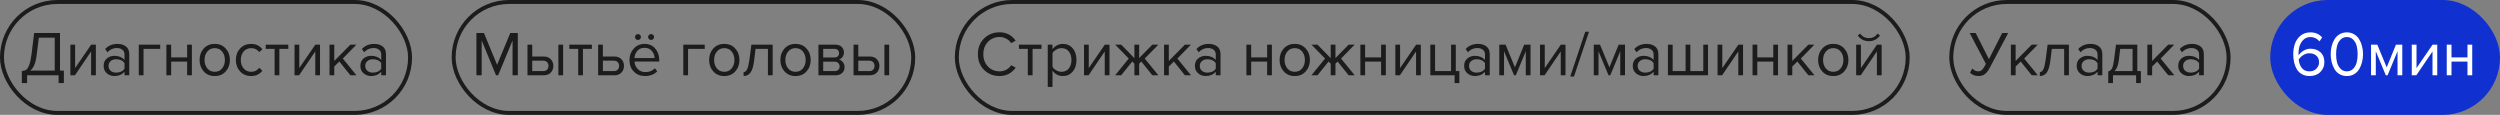
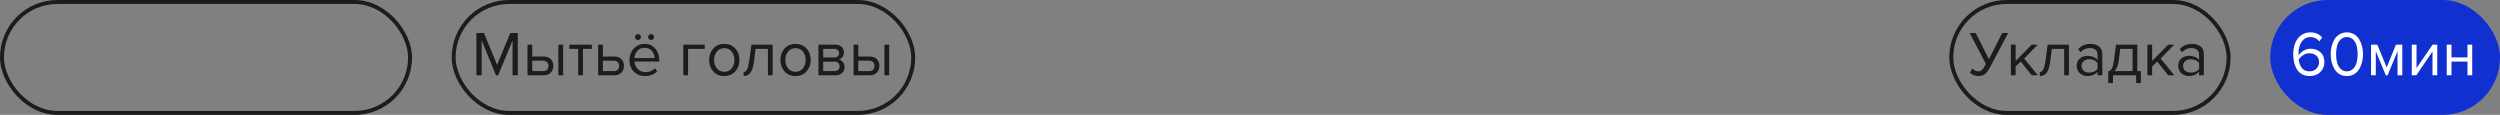
<svg xmlns="http://www.w3.org/2000/svg" width="631" height="29" viewBox="0 0 631 29" fill="none">
  <rect x="0" y="0" width="631" height="29" fill="#808080" stroke="none" />
  <rect x="0.5" y="0.5" width="103" height="28" rx="14" stroke="#1C1C1C" />
-   <path d="M5.512 20.968V17.928C5.981 17.896 6.355 17.784 6.632 17.592C6.909 17.4 7.16 16.995 7.384 16.376C7.619 15.757 7.811 14.861 7.96 13.688L8.616 8.328H15.144V17.816H16.12V20.968H14.792V19H6.84V20.968H5.512ZM9.272 13.784C9.027 15.843 8.483 17.187 7.64 17.816H13.816V9.512H9.8L9.272 13.784ZM18.915 19H17.762V11.272H18.962V17.176L23.011 11.272H24.195V19H22.994V12.984L18.915 19ZM32.623 19H31.423V18.12C30.772 18.835 29.919 19.192 28.863 19.192C28.148 19.192 27.519 18.963 26.975 18.504C26.431 18.045 26.159 17.421 26.159 16.632C26.159 15.821 26.425 15.197 26.959 14.76C27.503 14.312 28.137 14.088 28.863 14.088C29.961 14.088 30.815 14.44 31.423 15.144V13.752C31.423 13.24 31.241 12.84 30.879 12.552C30.516 12.264 30.047 12.12 29.471 12.12C28.564 12.12 27.775 12.477 27.103 13.192L26.543 12.36C27.364 11.507 28.393 11.08 29.631 11.08C30.516 11.08 31.236 11.293 31.791 11.72C32.345 12.147 32.623 12.803 32.623 13.688V19ZM29.295 18.328C30.255 18.328 30.964 18.008 31.423 17.368V15.912C30.964 15.272 30.255 14.952 29.295 14.952C28.74 14.952 28.281 15.112 27.919 15.432C27.567 15.741 27.391 16.147 27.391 16.648C27.391 17.139 27.567 17.544 27.919 17.864C28.281 18.173 28.74 18.328 29.295 18.328ZM40.436 11.272V12.328H36.228V19H35.028V11.272H40.436ZM43.197 19H41.997V11.272H43.197V14.488H47.229V11.272H48.429V19H47.229V15.544H43.197V19ZM56.969 18.024C56.276 18.803 55.353 19.192 54.201 19.192C53.049 19.192 52.121 18.803 51.417 18.024C50.724 17.245 50.377 16.28 50.377 15.128C50.377 13.976 50.724 13.016 51.417 12.248C52.121 11.469 53.049 11.08 54.201 11.08C55.353 11.08 56.276 11.469 56.969 12.248C57.673 13.016 58.025 13.976 58.025 15.128C58.025 16.28 57.673 17.245 56.969 18.024ZM52.313 17.256C52.782 17.832 53.412 18.12 54.201 18.12C54.99 18.12 55.614 17.832 56.073 17.256C56.532 16.669 56.761 15.96 56.761 15.128C56.761 14.296 56.532 13.592 56.073 13.016C55.614 12.44 54.99 12.152 54.201 12.152C53.412 12.152 52.782 12.445 52.313 13.032C51.854 13.608 51.625 14.307 51.625 15.128C51.625 15.96 51.854 16.669 52.313 17.256ZM63.389 19.192C62.248 19.192 61.32 18.808 60.605 18.04C59.891 17.261 59.533 16.291 59.533 15.128C59.533 13.965 59.891 13 60.605 12.232C61.32 11.464 62.248 11.08 63.389 11.08C64.584 11.08 65.528 11.528 66.221 12.424L65.421 13.16C64.931 12.488 64.275 12.152 63.453 12.152C62.643 12.152 61.992 12.429 61.501 12.984C61.021 13.539 60.781 14.253 60.781 15.128C60.781 16.003 61.021 16.723 61.501 17.288C61.992 17.843 62.643 18.12 63.453 18.12C64.264 18.12 64.92 17.784 65.421 17.112L66.221 17.848C65.528 18.744 64.584 19.192 63.389 19.192ZM70.511 19H69.311V12.328H67.071V11.272H72.767V12.328H70.511V19ZM75.493 19H74.341V11.272H75.541V17.176L79.589 11.272H80.773V19H79.573V12.984L75.493 19ZM89.969 19H88.433L85.649 15.528L84.369 16.792V19H83.169V11.272H84.369V15.384L88.433 11.272H89.953L86.529 14.776L89.969 19ZM97.419 19H96.219V18.12C95.569 18.835 94.716 19.192 93.659 19.192C92.945 19.192 92.316 18.963 91.772 18.504C91.228 18.045 90.956 17.421 90.956 16.632C90.956 15.821 91.222 15.197 91.755 14.76C92.299 14.312 92.934 14.088 93.659 14.088C94.758 14.088 95.612 14.44 96.219 15.144V13.752C96.219 13.24 96.038 12.84 95.675 12.552C95.313 12.264 94.844 12.12 94.267 12.12C93.361 12.12 92.572 12.477 91.9 13.192L91.34 12.36C92.161 11.507 93.19 11.08 94.427 11.08C95.313 11.08 96.033 11.293 96.588 11.72C97.142 12.147 97.419 12.803 97.419 13.688V19ZM94.091 18.328C95.052 18.328 95.761 18.008 96.219 17.368V15.912C95.761 15.272 95.052 14.952 94.091 14.952C93.537 14.952 93.078 15.112 92.716 15.432C92.364 15.741 92.188 16.147 92.188 16.648C92.188 17.139 92.364 17.544 92.716 17.864C93.078 18.173 93.537 18.328 94.091 18.328Z" fill="#1C1C1C" />
  <rect x="114.5" y="0.5" width="116" height="28" rx="14" stroke="#1C1C1C" />
  <path d="M130.696 19H129.368V10.216L125.736 19H125.192L121.576 10.216V19H120.248V8.328H122.152L125.464 16.36L128.792 8.328H130.696V19ZM133.138 11.272H134.338V14.264H137.234C138.002 14.264 138.599 14.493 139.026 14.952C139.452 15.4 139.666 15.96 139.666 16.632C139.666 17.304 139.447 17.869 139.01 18.328C138.583 18.776 137.991 19 137.234 19H133.138V11.272ZM137.106 15.32H134.338V17.944H137.106C137.532 17.944 137.858 17.827 138.082 17.592C138.316 17.347 138.434 17.027 138.434 16.632C138.434 16.237 138.316 15.923 138.082 15.688C137.858 15.443 137.532 15.32 137.106 15.32ZM142.13 19H140.93V11.272H142.13V19ZM147.136 19H145.936V12.328H143.696V11.272H149.392V12.328H147.136V19ZM150.966 11.272H152.166V14.264H155.062C155.83 14.264 156.427 14.493 156.854 14.952C157.28 15.4 157.494 15.96 157.494 16.632C157.494 17.304 157.275 17.869 156.838 18.328C156.411 18.776 155.819 19 155.062 19H150.966V11.272ZM154.934 15.32H152.166V17.944H154.934C155.36 17.944 155.686 17.827 155.91 17.592C156.144 17.347 156.262 17.027 156.262 16.632C156.262 16.237 156.144 15.923 155.91 15.688C155.686 15.443 155.36 15.32 154.934 15.32ZM164.861 8.824C165.01 8.963 165.085 9.133 165.085 9.336C165.085 9.539 165.01 9.715 164.861 9.864C164.712 10.013 164.536 10.088 164.333 10.088C164.13 10.088 163.954 10.013 163.805 9.864C163.656 9.715 163.581 9.539 163.581 9.336C163.581 9.133 163.656 8.963 163.805 8.824C163.954 8.675 164.13 8.6 164.333 8.6C164.536 8.6 164.712 8.675 164.861 8.824ZM161.549 8.824C161.698 8.963 161.773 9.133 161.773 9.336C161.773 9.539 161.698 9.715 161.549 9.864C161.41 10.013 161.24 10.088 161.037 10.088C160.824 10.088 160.642 10.019 160.493 9.88C160.354 9.731 160.285 9.549 160.285 9.336C160.285 9.133 160.36 8.963 160.509 8.824C160.658 8.675 160.834 8.6 161.037 8.6C161.24 8.6 161.41 8.675 161.549 8.824ZM162.813 19.192C161.661 19.192 160.717 18.819 159.981 18.072C159.245 17.315 158.877 16.333 158.877 15.128C158.877 13.997 159.24 13.043 159.965 12.264C160.69 11.475 161.597 11.08 162.685 11.08C163.826 11.08 164.728 11.475 165.389 12.264C166.061 13.043 166.397 14.029 166.397 15.224V15.528H160.141C160.194 16.285 160.472 16.92 160.973 17.432C161.474 17.944 162.125 18.2 162.925 18.2C163.885 18.2 164.68 17.875 165.309 17.224L165.885 18.008C165.096 18.797 164.072 19.192 162.813 19.192ZM165.213 14.648C165.202 13.987 164.978 13.395 164.541 12.872C164.104 12.339 163.48 12.072 162.669 12.072C161.901 12.072 161.293 12.333 160.845 12.856C160.408 13.379 160.173 13.976 160.141 14.648H165.213ZM177.874 11.272V12.328H173.666V19H172.466V11.272H177.874ZM185.578 18.024C184.885 18.803 183.962 19.192 182.81 19.192C181.658 19.192 180.73 18.803 180.026 18.024C179.333 17.245 178.986 16.28 178.986 15.128C178.986 13.976 179.333 13.016 180.026 12.248C180.73 11.469 181.658 11.08 182.81 11.08C183.962 11.08 184.885 11.469 185.578 12.248C186.282 13.016 186.634 13.976 186.634 15.128C186.634 16.28 186.282 17.245 185.578 18.024ZM180.922 17.256C181.392 17.832 182.021 18.12 182.81 18.12C183.6 18.12 184.224 17.832 184.682 17.256C185.141 16.669 185.37 15.96 185.37 15.128C185.37 14.296 185.141 13.592 184.682 13.016C184.224 12.44 183.6 12.152 182.81 12.152C182.021 12.152 181.392 12.445 180.922 13.032C180.464 13.608 180.234 14.307 180.234 15.128C180.234 15.96 180.464 16.669 180.922 17.256ZM187.679 19.192V18.2C188.041 18.2 188.34 17.96 188.575 17.48C188.809 17 189.001 16.2 189.151 15.08L189.647 11.272H195.023V19H193.823V12.328H190.703L190.351 15.224C190.18 16.643 189.881 17.661 189.455 18.28C189.028 18.888 188.436 19.192 187.679 19.192ZM203.563 18.024C202.869 18.803 201.947 19.192 200.795 19.192C199.643 19.192 198.715 18.803 198.011 18.024C197.317 17.245 196.971 16.28 196.971 15.128C196.971 13.976 197.317 13.016 198.011 12.248C198.715 11.469 199.643 11.08 200.795 11.08C201.947 11.08 202.869 11.469 203.563 12.248C204.267 13.016 204.619 13.976 204.619 15.128C204.619 16.28 204.267 17.245 203.563 18.024ZM198.907 17.256C199.376 17.832 200.005 18.12 200.795 18.12C201.584 18.12 202.208 17.832 202.667 17.256C203.125 16.669 203.355 15.96 203.355 15.128C203.355 14.296 203.125 13.592 202.667 13.016C202.208 12.44 201.584 12.152 200.795 12.152C200.005 12.152 199.376 12.445 198.907 13.032C198.448 13.608 198.219 14.307 198.219 15.128C198.219 15.96 198.448 16.669 198.907 17.256ZM210.911 19H206.575V11.272H210.831C211.503 11.272 212.031 11.453 212.415 11.816C212.81 12.179 213.007 12.659 213.007 13.256C213.007 13.693 212.884 14.072 212.639 14.392C212.404 14.701 212.111 14.909 211.759 15.016C212.154 15.112 212.484 15.341 212.751 15.704C213.028 16.067 213.167 16.467 213.167 16.904C213.167 17.533 212.964 18.04 212.559 18.424C212.164 18.808 211.615 19 210.911 19ZM210.671 17.944C211.055 17.944 211.359 17.837 211.583 17.624C211.807 17.411 211.919 17.123 211.919 16.76C211.919 16.429 211.807 16.147 211.583 15.912C211.359 15.677 211.055 15.56 210.671 15.56H207.775V17.944H210.671ZM210.623 14.504C210.986 14.504 211.268 14.408 211.471 14.216C211.674 14.013 211.775 13.752 211.775 13.432C211.775 13.091 211.674 12.824 211.471 12.632C211.268 12.429 210.986 12.328 210.623 12.328H207.775V14.504H210.623ZM215.434 11.272H216.634V14.264H219.53C220.298 14.264 220.896 14.493 221.322 14.952C221.749 15.4 221.962 15.96 221.962 16.632C221.962 17.304 221.744 17.869 221.306 18.328C220.88 18.776 220.288 19 219.53 19H215.434V11.272ZM219.402 15.32H216.634V17.944H219.402C219.829 17.944 220.154 17.827 220.378 17.592C220.613 17.347 220.73 17.027 220.73 16.632C220.73 16.237 220.613 15.923 220.378 15.688C220.154 15.443 219.829 15.32 219.402 15.32ZM224.426 19H223.226V11.272H224.426V19Z" fill="#1C1C1C" />
-   <rect x="241.5" y="0.5" width="240" height="28" rx="14" stroke="#1C1C1C" />
-   <path d="M252.304 19.192C250.747 19.192 249.44 18.68 248.384 17.656C247.339 16.621 246.816 15.293 246.816 13.672C246.816 12.051 247.339 10.728 248.384 9.704C249.44 8.669 250.747 8.152 252.304 8.152C254.011 8.152 255.36 8.856 256.352 10.264L255.232 10.888C254.923 10.429 254.507 10.056 253.984 9.768C253.461 9.48 252.901 9.336 252.304 9.336C251.131 9.336 250.149 9.747 249.36 10.568C248.581 11.379 248.192 12.413 248.192 13.672C248.192 14.931 248.581 15.971 249.36 16.792C250.149 17.603 251.131 18.008 252.304 18.008C252.901 18.008 253.461 17.869 253.984 17.592C254.507 17.304 254.923 16.925 255.232 16.456L256.368 17.08C255.333 18.488 253.979 19.192 252.304 19.192ZM260.621 19H259.421V12.328H257.181V11.272H262.877V12.328H260.621V19ZM268.258 19.192C267.17 19.192 266.301 18.739 265.65 17.832V21.944H264.45V11.272H265.65V12.424C265.938 12.019 266.311 11.693 266.77 11.448C267.229 11.203 267.725 11.08 268.258 11.08C269.282 11.08 270.109 11.448 270.738 12.184C271.378 12.909 271.698 13.891 271.698 15.128C271.698 16.365 271.378 17.352 270.738 18.088C270.109 18.824 269.282 19.192 268.258 19.192ZM267.954 18.12C268.711 18.12 269.314 17.843 269.762 17.288C270.21 16.723 270.434 16.003 270.434 15.128C270.434 14.253 270.21 13.539 269.762 12.984C269.314 12.429 268.711 12.152 267.954 12.152C267.495 12.152 267.047 12.275 266.61 12.52C266.183 12.755 265.863 13.043 265.65 13.384V16.872C265.863 17.224 266.183 17.523 266.61 17.768C267.047 18.003 267.495 18.12 267.954 18.12ZM274.758 19H273.606V11.272H274.806V17.176L278.854 11.272H280.038V19H278.838V12.984L274.758 19ZM282.994 19H281.458L284.898 14.776L281.474 11.272H282.994L286.322 14.68V11.272H287.522V14.664L290.85 11.272H292.37L288.93 14.776L292.386 19H290.85L288.066 15.528L287.522 16.072V19H286.322V16.072L285.778 15.528L282.994 19ZM300.609 19H299.073L296.289 15.528L295.009 16.792V19H293.809V11.272H295.009V15.384L299.073 11.272H300.593L297.169 14.776L300.609 19ZM308.06 19H306.86V18.12C306.209 18.835 305.356 19.192 304.3 19.192C303.585 19.192 302.956 18.963 302.412 18.504C301.868 18.045 301.596 17.421 301.596 16.632C301.596 15.821 301.863 15.197 302.396 14.76C302.94 14.312 303.575 14.088 304.3 14.088C305.399 14.088 306.252 14.44 306.86 15.144V13.752C306.86 13.24 306.679 12.84 306.316 12.552C305.953 12.264 305.484 12.12 304.908 12.12C304.001 12.12 303.212 12.477 302.54 13.192L301.98 12.36C302.801 11.507 303.831 11.08 305.068 11.08C305.953 11.08 306.673 11.293 307.228 11.72C307.783 12.147 308.06 12.803 308.06 13.688V19ZM304.732 18.328C305.692 18.328 306.401 18.008 306.86 17.368V15.912C306.401 15.272 305.692 14.952 304.732 14.952C304.177 14.952 303.719 15.112 303.356 15.432C303.004 15.741 302.828 16.147 302.828 16.648C302.828 17.139 303.004 17.544 303.356 17.864C303.719 18.173 304.177 18.328 304.732 18.328ZM315.791 19H314.591V11.272H315.791V14.488H319.823V11.272H321.023V19H319.823V15.544H315.791V19ZM329.563 18.024C328.869 18.803 327.947 19.192 326.795 19.192C325.643 19.192 324.715 18.803 324.011 18.024C323.317 17.245 322.971 16.28 322.971 15.128C322.971 13.976 323.317 13.016 324.011 12.248C324.715 11.469 325.643 11.08 326.795 11.08C327.947 11.08 328.869 11.469 329.563 12.248C330.267 13.016 330.619 13.976 330.619 15.128C330.619 16.28 330.267 17.245 329.563 18.024ZM324.907 17.256C325.376 17.832 326.005 18.12 326.795 18.12C327.584 18.12 328.208 17.832 328.667 17.256C329.125 16.669 329.355 15.96 329.355 15.128C329.355 14.296 329.125 13.592 328.667 13.016C328.208 12.44 327.584 12.152 326.795 12.152C326.005 12.152 325.376 12.445 324.907 13.032C324.448 13.608 324.219 14.307 324.219 15.128C324.219 15.96 324.448 16.669 324.907 17.256ZM332.541 19H331.005L334.445 14.776L331.021 11.272H332.541L335.869 14.68V11.272H337.069V14.664L340.397 11.272H341.917L338.477 14.776L341.933 19H340.397L337.613 15.528L337.069 16.072V19H335.869V16.072L335.325 15.528L332.541 19ZM344.556 19H343.356V11.272H344.556V14.488H348.588V11.272H349.788V19H348.588V15.544H344.556V19ZM353.336 19H352.184V11.272H353.384V17.176L357.432 11.272H358.616V19H357.416V12.984L353.336 19ZM367.141 20.968V19H361.013V11.272H362.213V17.944H366.245V11.272H367.445V17.944H368.341V20.968H367.141ZM376.013 19H374.813V18.12C374.163 18.835 373.309 19.192 372.253 19.192C371.539 19.192 370.909 18.963 370.365 18.504C369.821 18.045 369.549 17.421 369.549 16.632C369.549 15.821 369.816 15.197 370.349 14.76C370.893 14.312 371.528 14.088 372.253 14.088C373.352 14.088 374.205 14.44 374.813 15.144V13.752C374.813 13.24 374.632 12.84 374.269 12.552C373.907 12.264 373.437 12.12 372.861 12.12C371.955 12.12 371.165 12.477 370.493 13.192L369.933 12.36C370.755 11.507 371.784 11.08 373.021 11.08C373.907 11.08 374.627 11.293 375.181 11.72C375.736 12.147 376.013 12.803 376.013 13.688V19ZM372.685 18.328C373.645 18.328 374.355 18.008 374.813 17.368V15.912C374.355 15.272 373.645 14.952 372.685 14.952C372.131 14.952 371.672 15.112 371.309 15.432C370.957 15.741 370.781 16.147 370.781 16.648C370.781 17.139 370.957 17.544 371.309 17.864C371.672 18.173 372.131 18.328 372.685 18.328ZM386.307 19H385.107V12.936L382.595 19H382.147L379.619 12.936V19H378.419V11.272H380.003L382.371 17L384.707 11.272H386.307V19ZM389.852 19H388.7V11.272H389.9V17.176L393.948 11.272H395.132V19H393.932V12.984L389.852 19ZM397.272 19.32H396.328L400.12 8.008H401.064L397.272 19.32ZM410.151 19H408.951V12.936L406.439 19H405.991L403.463 12.936V19H402.263V11.272H403.847L406.215 17L408.551 11.272H410.151V19ZM418.576 19H417.376V18.12C416.725 18.835 415.872 19.192 414.816 19.192C414.101 19.192 413.472 18.963 412.928 18.504C412.384 18.045 412.112 17.421 412.112 16.632C412.112 15.821 412.378 15.197 412.912 14.76C413.456 14.312 414.09 14.088 414.816 14.088C415.914 14.088 416.768 14.44 417.376 15.144V13.752C417.376 13.24 417.194 12.84 416.832 12.552C416.469 12.264 416 12.12 415.424 12.12C414.517 12.12 413.728 12.477 413.056 13.192L412.496 12.36C413.317 11.507 414.346 11.08 415.584 11.08C416.469 11.08 417.189 11.293 417.744 11.72C418.298 12.147 418.576 12.803 418.576 13.688V19ZM415.248 18.328C416.208 18.328 416.917 18.008 417.376 17.368V15.912C416.917 15.272 416.208 14.952 415.248 14.952C414.693 14.952 414.234 15.112 413.872 15.432C413.52 15.741 413.344 16.147 413.344 16.648C413.344 17.139 413.52 17.544 413.872 17.864C414.234 18.173 414.693 18.328 415.248 18.328ZM429.909 11.272H431.109V19H420.981V11.272H422.181V17.944H425.445V11.272H426.645V17.944H429.909V11.272ZM434.664 19H433.513V11.272H434.713V17.176L438.761 11.272H439.945V19H438.745V12.984L434.664 19ZM443.541 19H442.341V11.272H443.541V14.488H447.573V11.272H448.773V19H447.573V15.544H443.541V19ZM457.969 19H456.433L453.649 15.528L452.369 16.792V19H451.169V11.272H452.369V15.384L456.433 11.272H457.953L454.529 14.776L457.969 19ZM465.485 18.024C464.791 18.803 463.869 19.192 462.717 19.192C461.565 19.192 460.637 18.803 459.933 18.024C459.239 17.245 458.893 16.28 458.893 15.128C458.893 13.976 459.239 13.016 459.933 12.248C460.637 11.469 461.565 11.08 462.717 11.08C463.869 11.08 464.791 11.469 465.485 12.248C466.189 13.016 466.541 13.976 466.541 15.128C466.541 16.28 466.189 17.245 465.485 18.024ZM460.829 17.256C461.298 17.832 461.927 18.12 462.717 18.12C463.506 18.12 464.13 17.832 464.589 17.256C465.047 16.669 465.277 15.96 465.277 15.128C465.277 14.296 465.047 13.592 464.589 13.016C464.13 12.44 463.506 12.152 462.717 12.152C461.927 12.152 461.298 12.445 460.829 13.032C460.37 13.608 460.141 14.307 460.141 15.128C460.141 15.96 460.37 16.669 460.829 17.256ZM469.649 19H468.497V11.272H469.697V17.176L473.745 11.272H474.929V19H473.729V12.984L469.649 19ZM474.513 8.984C473.82 9.923 472.886 10.392 471.713 10.392C470.55 10.392 469.612 9.923 468.897 8.984L469.489 8.472C470.044 9.24 470.785 9.624 471.713 9.624C472.652 9.624 473.388 9.24 473.921 8.472L474.513 8.984Z" fill="#1C1C1C" />
  <rect x="492.5" y="0.5" width="70" height="28" rx="14" stroke="#1C1C1C" />
  <path d="M499.32 19.192C498.883 19.192 498.477 19.112 498.104 18.952C497.731 18.792 497.443 18.589 497.24 18.344L497.8 17.288C498.259 17.768 498.744 18.008 499.256 18.008C499.661 18.008 499.981 17.901 500.216 17.688C500.461 17.475 500.739 17.075 501.048 16.488L501.24 16.12L497.144 8.328H498.664L502.008 14.936L505.352 8.328H506.872L502.216 17.112C501.843 17.816 501.443 18.339 501.016 18.68C500.589 19.021 500.024 19.192 499.32 19.192ZM514.344 19H512.808L510.024 15.528L508.744 16.792V19H507.544V11.272H508.744V15.384L512.808 11.272H514.328L510.904 14.776L514.344 19ZM514.851 19.192V18.2C515.213 18.2 515.512 17.96 515.747 17.48C515.981 17 516.173 16.2 516.323 15.08L516.819 11.272H522.195V19H520.995V12.328H517.875L517.523 15.224C517.352 16.643 517.053 17.661 516.627 18.28C516.2 18.888 515.608 19.192 514.851 19.192ZM530.623 19H529.423V18.12C528.772 18.835 527.919 19.192 526.863 19.192C526.148 19.192 525.519 18.963 524.975 18.504C524.431 18.045 524.159 17.421 524.159 16.632C524.159 15.821 524.425 15.197 524.959 14.76C525.503 14.312 526.137 14.088 526.863 14.088C527.961 14.088 528.815 14.44 529.423 15.144V13.752C529.423 13.24 529.241 12.84 528.879 12.552C528.516 12.264 528.047 12.12 527.471 12.12C526.564 12.12 525.775 12.477 525.103 13.192L524.543 12.36C525.364 11.507 526.393 11.08 527.631 11.08C528.516 11.08 529.236 11.293 529.791 11.72C530.345 12.147 530.623 12.803 530.623 13.688V19ZM527.295 18.328C528.255 18.328 528.964 18.008 529.423 17.368V15.912C528.964 15.272 528.255 14.952 527.295 14.952C526.74 14.952 526.281 15.112 525.919 15.432C525.567 15.741 525.391 16.147 525.391 16.648C525.391 17.139 525.567 17.544 525.919 17.864C526.281 18.173 526.74 18.328 527.295 18.328ZM532.116 20.968V18.008C532.511 17.933 532.82 17.699 533.044 17.304C533.268 16.899 533.449 16.157 533.588 15.08L534.084 11.272H539.46V17.944H540.356V20.968H539.156V19H533.316V20.968H532.116ZM535.14 12.328L534.788 15.224C534.607 16.579 534.233 17.485 533.668 17.944H538.26V12.328H535.14ZM548.797 19H547.261L544.477 15.528L543.197 16.792V19H541.997V11.272H543.197V15.384L547.261 11.272H548.781L545.357 14.776L548.797 19ZM556.248 19H555.048V18.12C554.397 18.835 553.544 19.192 552.488 19.192C551.773 19.192 551.144 18.963 550.6 18.504C550.056 18.045 549.784 17.421 549.784 16.632C549.784 15.821 550.05 15.197 550.584 14.76C551.128 14.312 551.762 14.088 552.488 14.088C553.586 14.088 554.44 14.44 555.048 15.144V13.752C555.048 13.24 554.866 12.84 554.504 12.552C554.141 12.264 553.672 12.12 553.096 12.12C552.189 12.12 551.4 12.477 550.728 13.192L550.168 12.36C550.989 11.507 552.018 11.08 553.256 11.08C554.141 11.08 554.861 11.293 555.416 11.72C555.97 12.147 556.248 12.803 556.248 13.688V19ZM552.92 18.328C553.88 18.328 554.589 18.008 555.048 17.368V15.912C554.589 15.272 553.88 14.952 552.92 14.952C552.365 14.952 551.906 15.112 551.544 15.432C551.192 15.741 551.016 16.147 551.016 16.648C551.016 17.139 551.192 17.544 551.544 17.864C551.906 18.173 552.365 18.328 552.92 18.328Z" fill="#1C1C1C" />
  <rect x="573.5" y="0.5" width="57" height="28" rx="14" fill="#1030D0" />
  <rect x="573.5" y="0.5" width="57" height="28" rx="14" stroke="#1030D0" />
  <path d="M582.928 19.192C582.213 19.192 581.584 19.043 581.04 18.744C580.496 18.445 580.064 18.04 579.744 17.528C579.435 17.005 579.2 16.424 579.04 15.784C578.891 15.133 578.816 14.435 578.816 13.688C578.816 12.685 578.965 11.779 579.264 10.968C579.563 10.157 580.043 9.491 580.704 8.968C581.376 8.435 582.192 8.168 583.152 8.168C584.379 8.168 585.365 8.595 586.112 9.448L585.44 10.44C584.821 9.715 584.059 9.352 583.152 9.352C582.491 9.352 581.925 9.56 581.456 9.976C580.997 10.392 580.661 10.909 580.448 11.528C580.245 12.136 580.144 12.808 580.144 13.544C580.144 13.725 580.149 13.864 580.16 13.96C580.427 13.533 580.837 13.149 581.392 12.808C581.957 12.467 582.555 12.296 583.184 12.296C584.197 12.296 585.029 12.595 585.68 13.192C586.341 13.779 586.672 14.616 586.672 15.704C586.672 16.675 586.331 17.501 585.648 18.184C584.965 18.856 584.059 19.192 582.928 19.192ZM582.88 18.008C583.648 18.008 584.245 17.779 584.672 17.32C585.109 16.851 585.328 16.328 585.328 15.752C585.328 15.005 585.099 14.435 584.64 14.04C584.181 13.645 583.589 13.448 582.864 13.448C582.341 13.448 581.84 13.597 581.36 13.896C580.88 14.184 580.491 14.568 580.192 15.048C580.267 15.837 580.523 16.531 580.96 17.128C581.397 17.715 582.037 18.008 582.88 18.008ZM592.349 19.192C591.645 19.192 591.021 19.032 590.477 18.712C589.944 18.381 589.517 17.944 589.197 17.4C588.888 16.856 588.653 16.269 588.493 15.64C588.344 15.011 588.269 14.355 588.269 13.672C588.269 12.989 588.344 12.333 588.493 11.704C588.653 11.075 588.888 10.493 589.197 9.96C589.517 9.416 589.944 8.984 590.477 8.664C591.021 8.333 591.645 8.168 592.349 8.168C593.042 8.168 593.661 8.333 594.205 8.664C594.749 8.984 595.176 9.416 595.485 9.96C595.805 10.493 596.04 11.075 596.189 11.704C596.349 12.333 596.429 12.989 596.429 13.672C596.429 14.355 596.349 15.011 596.189 15.64C596.04 16.269 595.805 16.856 595.485 17.4C595.176 17.944 594.749 18.381 594.205 18.712C593.661 19.032 593.042 19.192 592.349 19.192ZM590.749 17.352C591.176 17.789 591.709 18.008 592.349 18.008C592.989 18.008 593.522 17.789 593.949 17.352C594.376 16.904 594.669 16.371 594.829 15.752C594.989 15.133 595.069 14.44 595.069 13.672C595.069 12.904 594.989 12.211 594.829 11.592C594.669 10.973 594.376 10.445 593.949 10.008C593.522 9.571 592.989 9.352 592.349 9.352C591.709 9.352 591.176 9.571 590.749 10.008C590.322 10.445 590.029 10.973 589.869 11.592C589.709 12.211 589.629 12.904 589.629 13.672C589.629 14.44 589.709 15.133 589.869 15.752C590.029 16.371 590.322 16.904 590.749 17.352ZM606.338 19H605.138V12.936L602.626 19H602.178L599.65 12.936V19H598.45V11.272H600.034L602.402 17L604.738 11.272H606.338V19ZM609.883 19H608.731V11.272H609.931V17.176L613.979 11.272H615.163V19H613.963V12.984L609.883 19ZM618.759 19H617.559V11.272H618.759V14.488H622.791V11.272H623.991V19H622.791V15.544H618.759V19Z" fill="white" />
</svg>